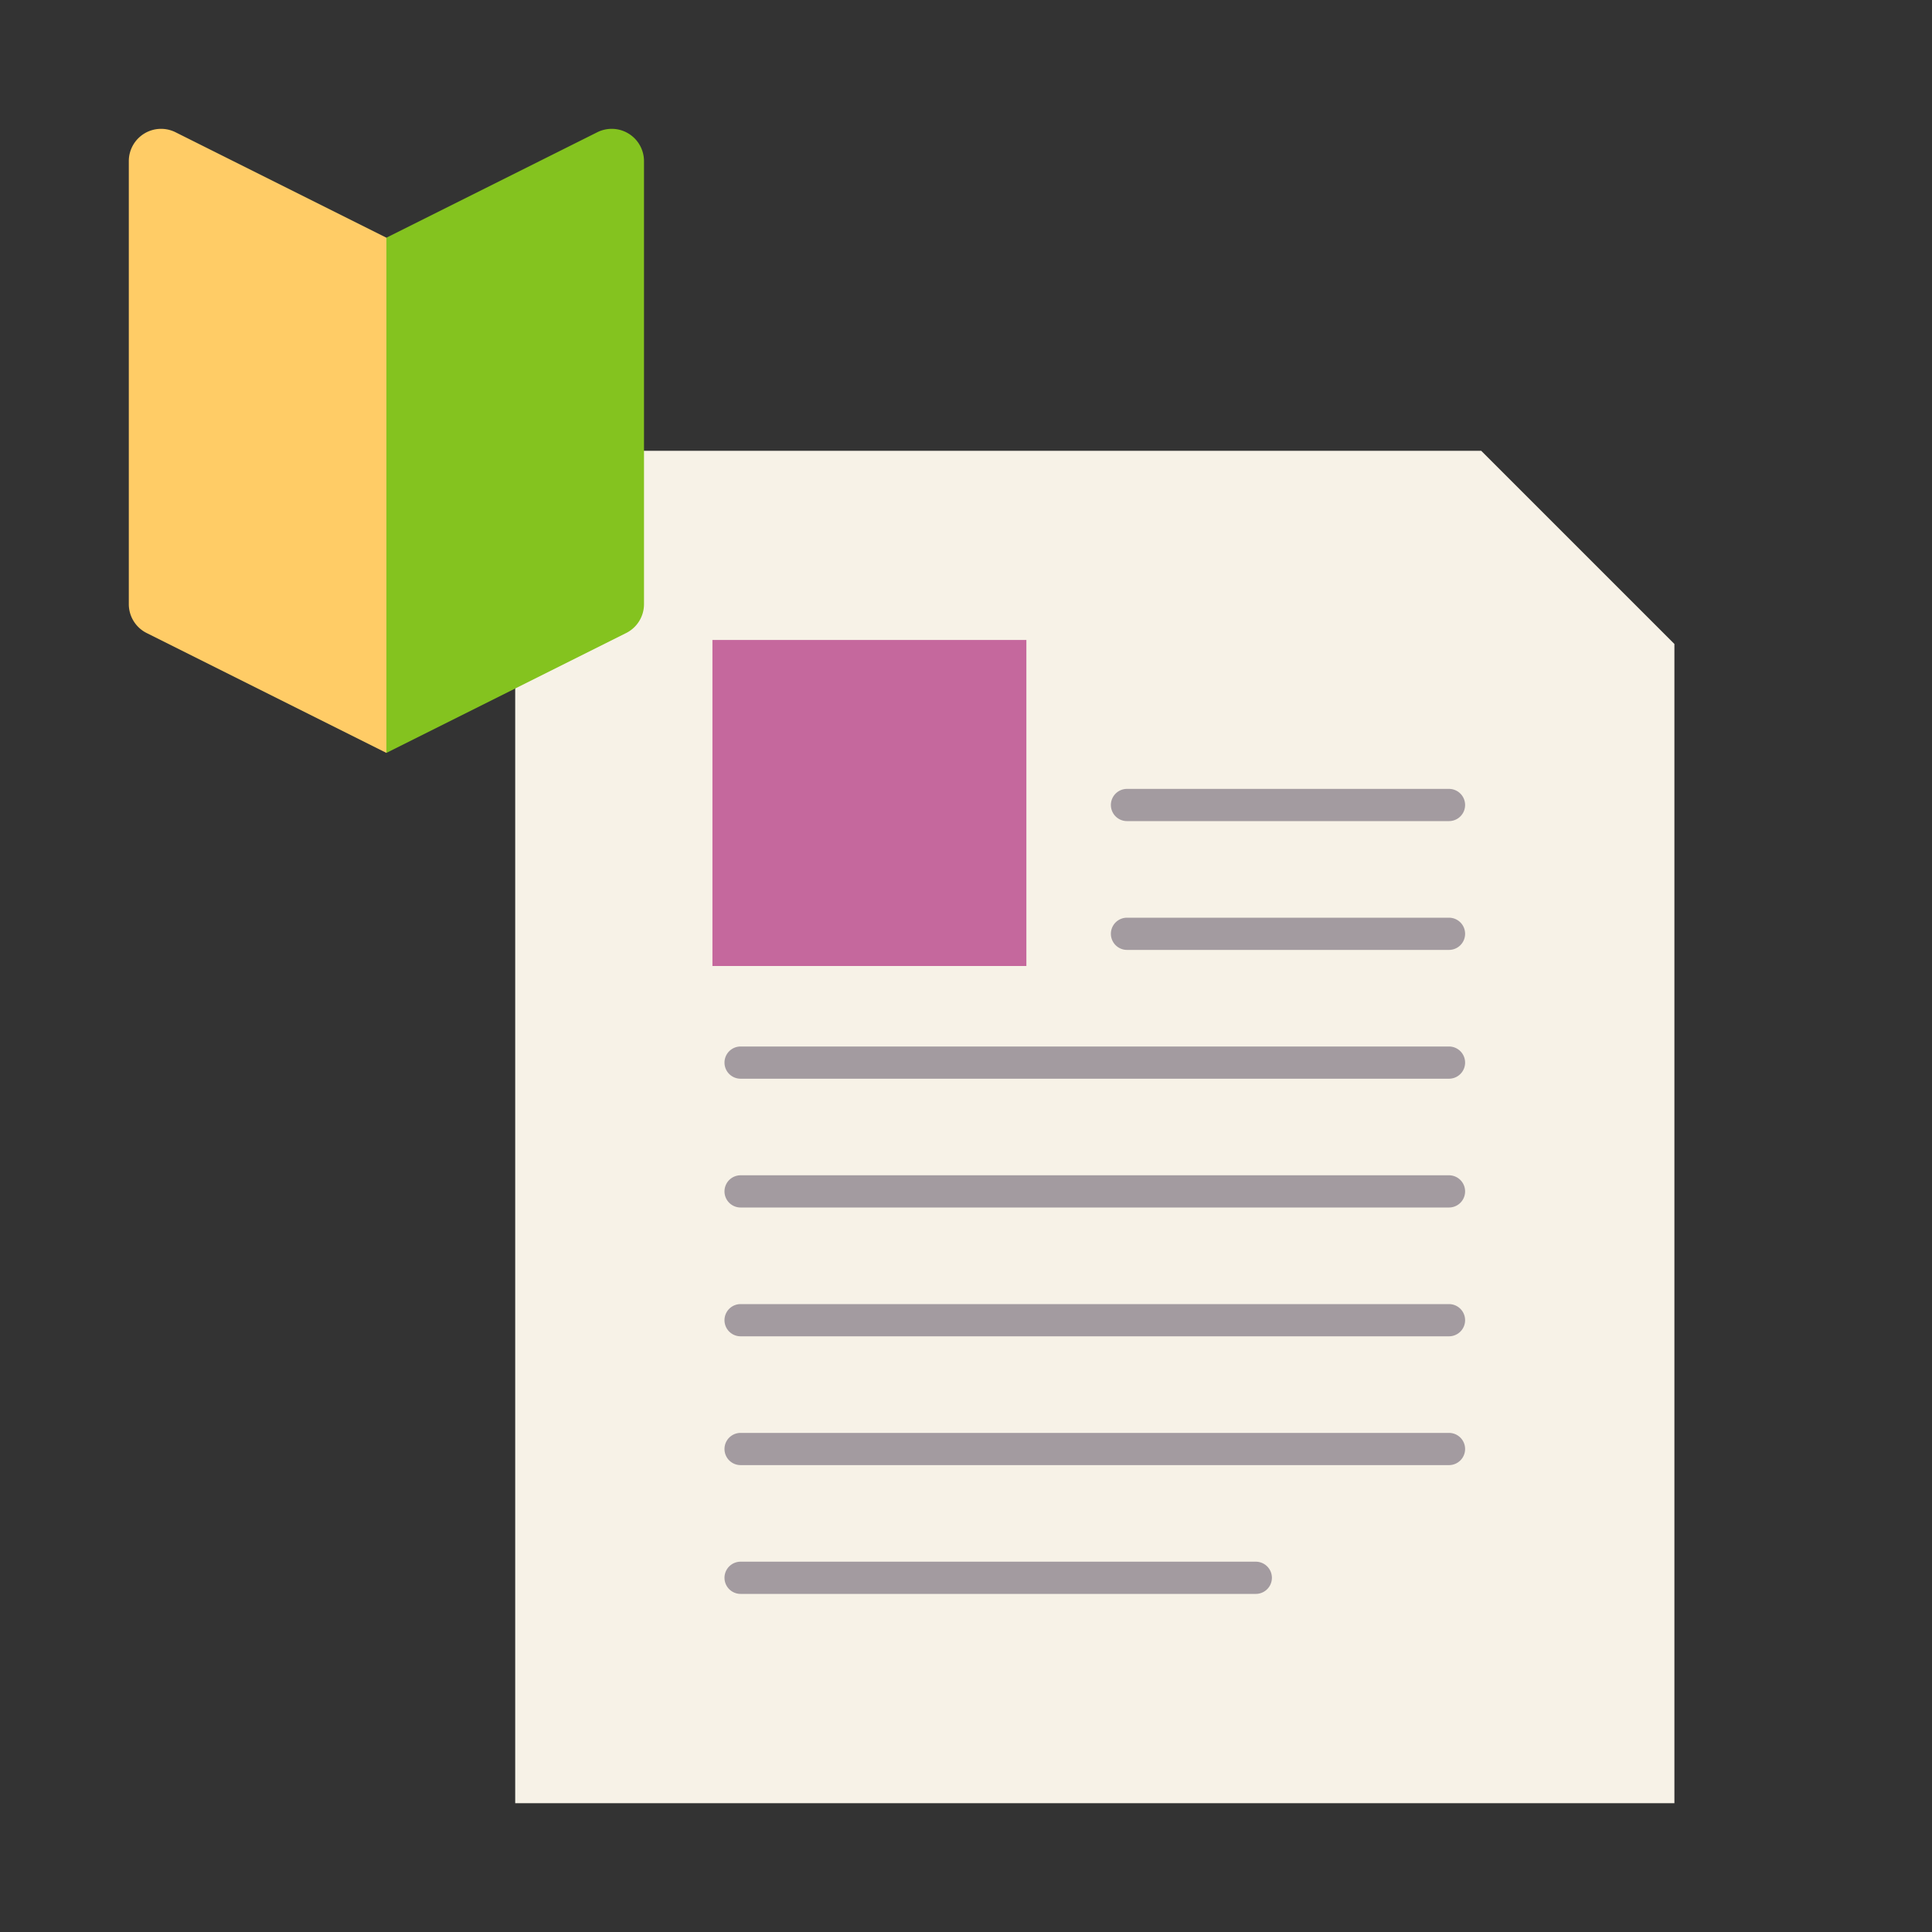
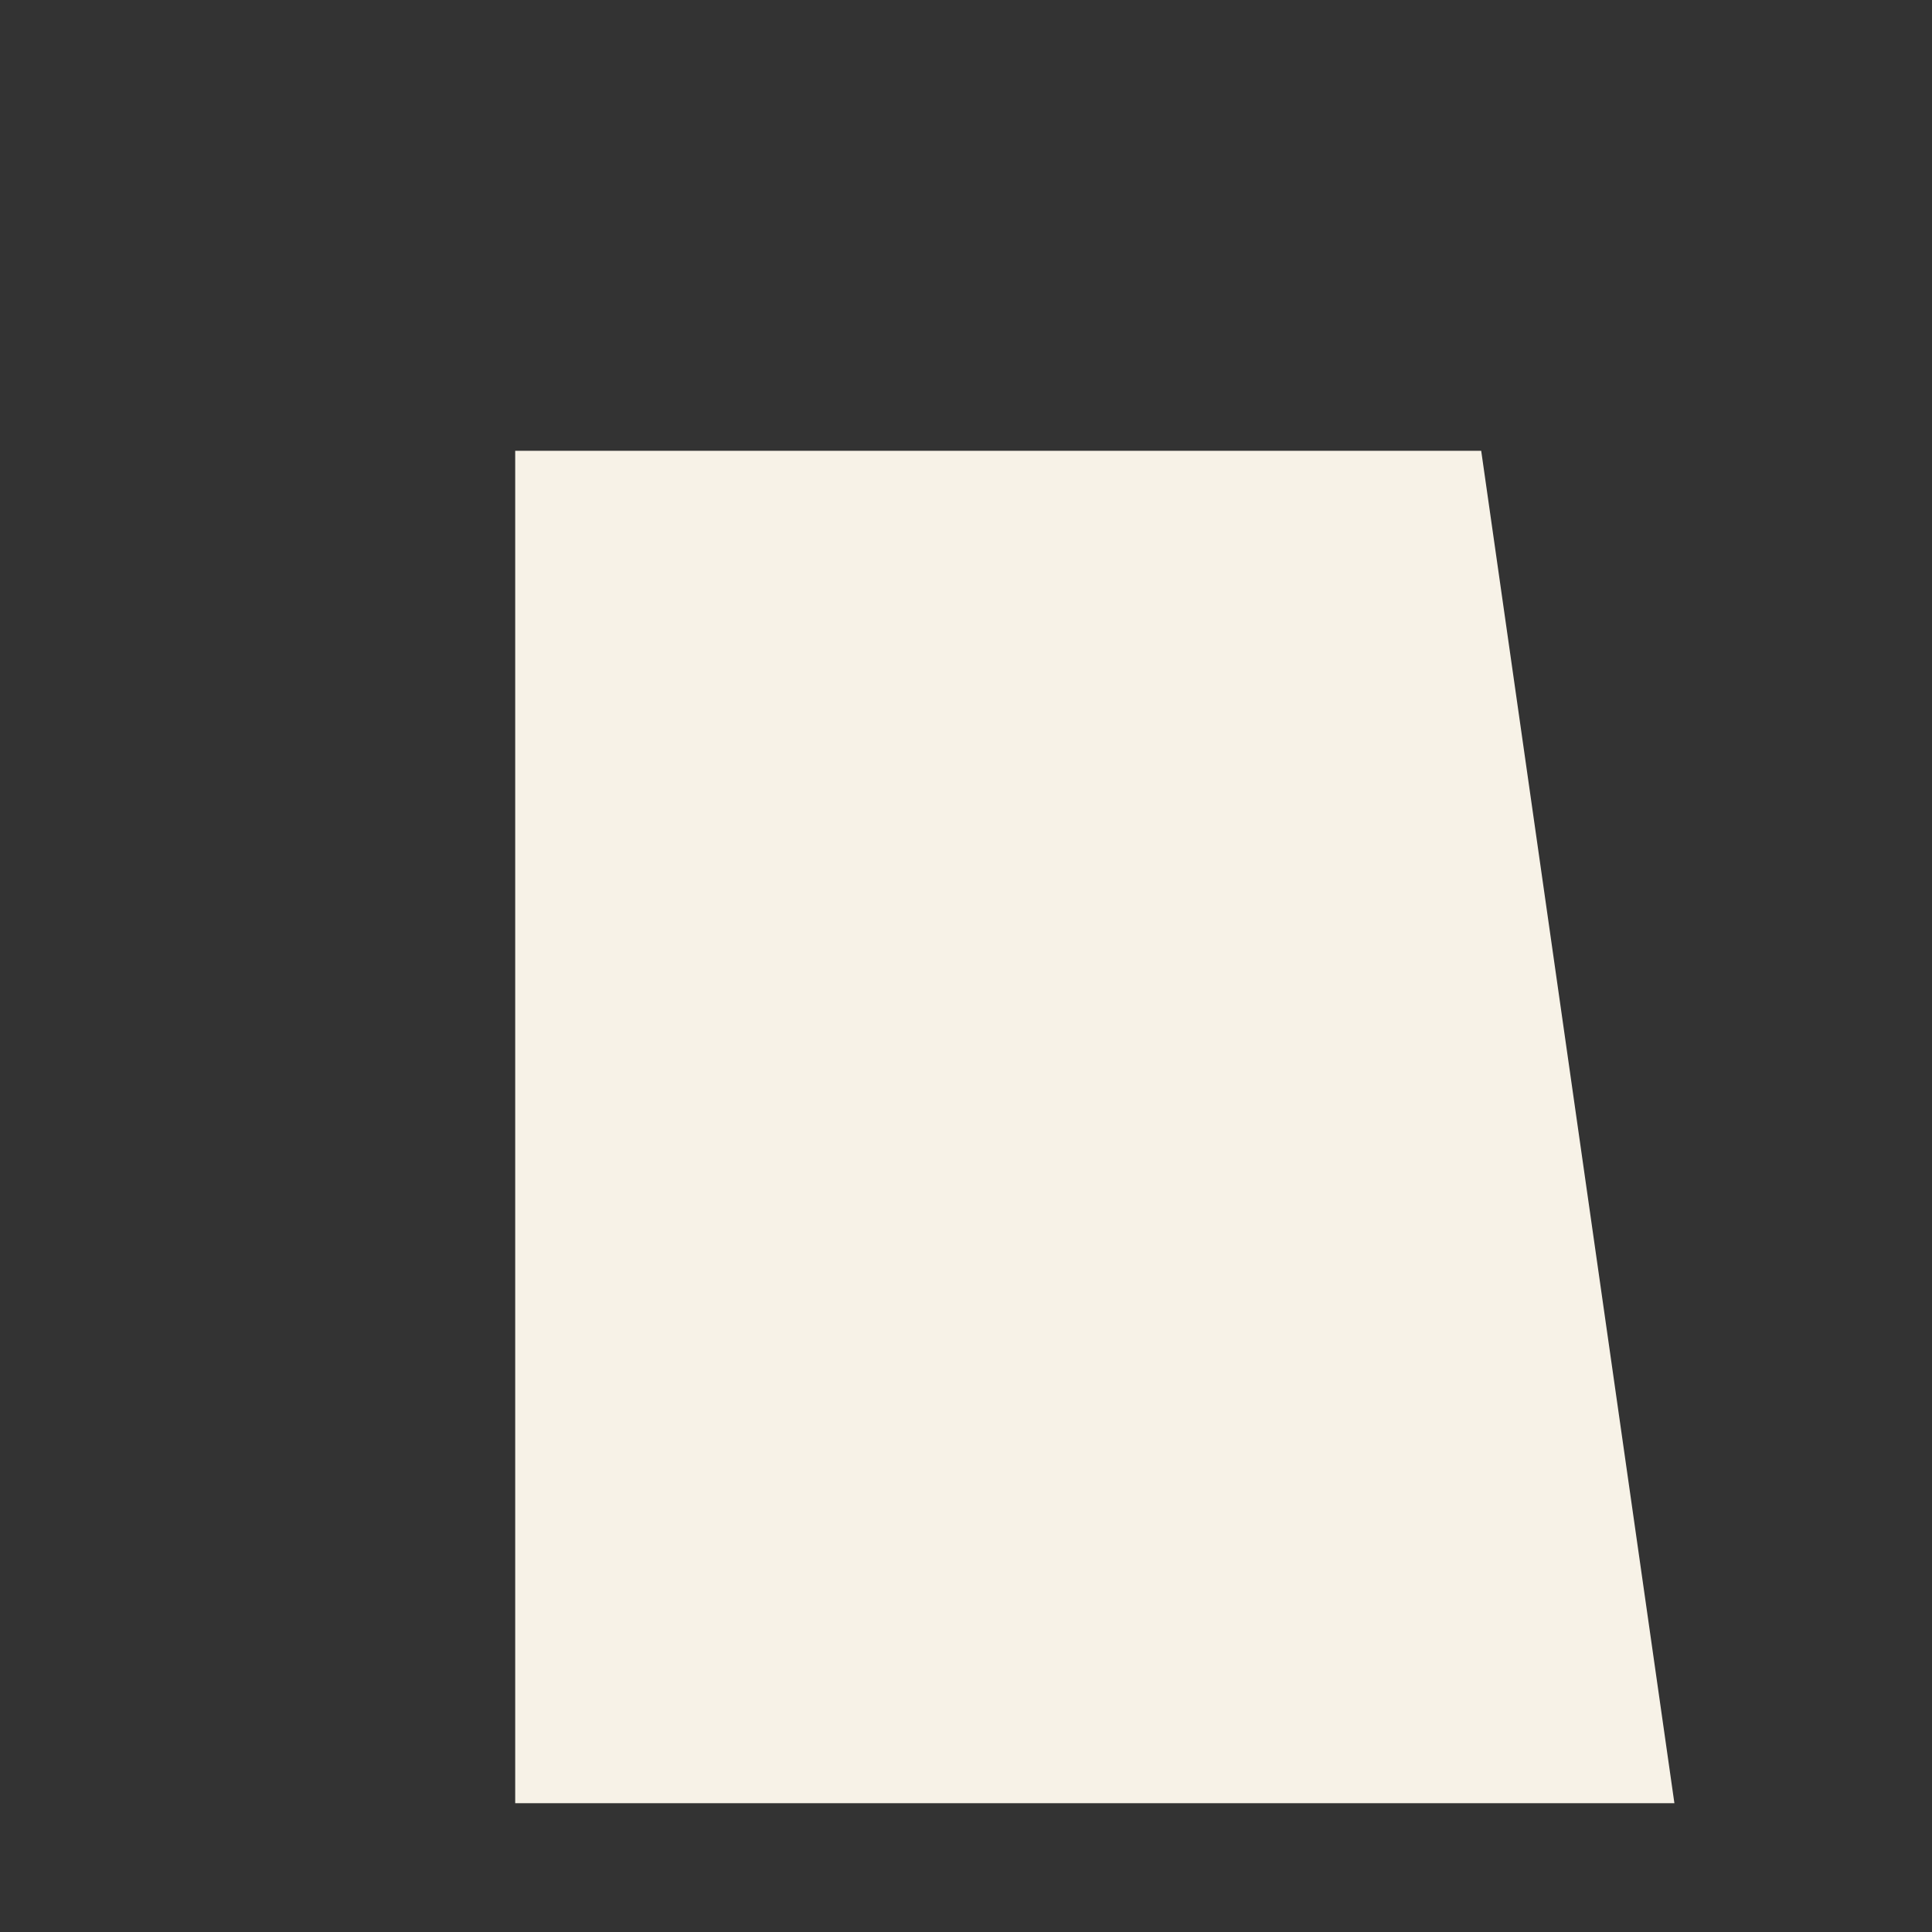
<svg xmlns="http://www.w3.org/2000/svg" width="160" height="160" viewBox="0 0 160 160" preserveAspectRatio="xMinYMid">
  <rect x="0" y="0" width="160" height="160" fill="#333333" stroke="none" />
  <defs>
    <clipPath id="clip-path">
-       <rect id="長方形_61" data-name="長方形 61" width="160" height="160" fill="none" />
-     </clipPath>
+       </clipPath>
    <clipPath id="clip-path-2">
      <rect id="長方形_60" data-name="長方形 60" width="21.333" height="51.685" fill="none" />
    </clipPath>
  </defs>
-   <path id="パス_262" data-name="パス 262" d="M112,126H16V14H96l16,16Z" transform="translate(26.667 23.333)" fill="#f7f2e7" />
+   <path id="パス_262" data-name="パス 262" d="M112,126H16V14H96Z" transform="translate(26.667 23.333)" fill="#f7f2e7" />
  <g id="グループ_58" data-name="グループ 58">
    <g id="グループ_57" data-name="グループ 57" clip-path="url(#clip-path)">
      <path id="パス_264" data-name="パス 264" d="M82.5,35.167H23.833a1.333,1.333,0,1,1,0-2.667H82.5a1.333,1.333,0,1,1,0,2.667" transform="translate(37.5 54.167)" fill="#a39ba0" />
-       <path id="パス_265" data-name="パス 265" d="M82.5,39.167H23.833a1.333,1.333,0,1,1,0-2.667H82.5a1.333,1.333,0,1,1,0,2.667" transform="translate(37.5 60.833)" fill="#a39ba0" />
      <path id="パス_266" data-name="パス 266" d="M82.5,43.167H23.833a1.333,1.333,0,0,1,0-2.667H82.5a1.333,1.333,0,1,1,0,2.667" transform="translate(37.5 67.5)" fill="#a39ba0" />
      <path id="パス_267" data-name="パス 267" d="M82.5,47.167H23.833a1.333,1.333,0,1,1,0-2.667H82.5a1.333,1.333,0,1,1,0,2.667" transform="translate(37.5 74.167)" fill="#a39ba0" />
-       <path id="パス_268" data-name="パス 268" d="M66.5,51.167H23.833a1.333,1.333,0,1,1,0-2.667H66.5a1.333,1.333,0,1,1,0,2.667" transform="translate(37.5 80.833)" fill="#a39ba0" />
      <path id="パス_269" data-name="パス 269" d="M62.5,31.167H35.833a1.333,1.333,0,0,1,0-2.667H62.5a1.333,1.333,0,0,1,0,2.667" transform="translate(57.5 47.5)" fill="#a39ba0" />
      <path id="パス_270" data-name="パス 270" d="M62.5,27.167H35.833a1.333,1.333,0,1,1,0-2.667H62.5a1.333,1.333,0,1,1,0,2.667" transform="translate(57.5 40.833)" fill="#a39ba0" />
      <rect id="長方形_59" data-name="長方形 59" width="26" height="27" transform="translate(59 53)" fill="#c5689d" />
      <path id="パス_271" data-name="パス 271" d="M31.856,45.757,12,55.685V13.019L29.464,4.285a2.674,2.674,0,0,1,3.869,2.392V43.365a2.672,2.672,0,0,1-1.477,2.392" transform="translate(20 6.667)" fill="#84c31f" />
      <g id="グループ_56" data-name="グループ 56" transform="translate(10.667 10.667)" style="isolation: isolate">
        <g id="グループ_55" data-name="グループ 55">
          <g id="グループ_54" data-name="グループ 54" clip-path="url(#clip-path-2)">
-             <path id="パス_272" data-name="パス 272" d="M25.333,55.685,5.477,45.757A2.677,2.677,0,0,1,4,43.365V6.677A2.674,2.674,0,0,1,7.869,4.285l17.464,8.733Z" transform="translate(-4 -4)" fill="#fc6" />
-           </g>
+             </g>
        </g>
      </g>
    </g>
  </g>
</svg>